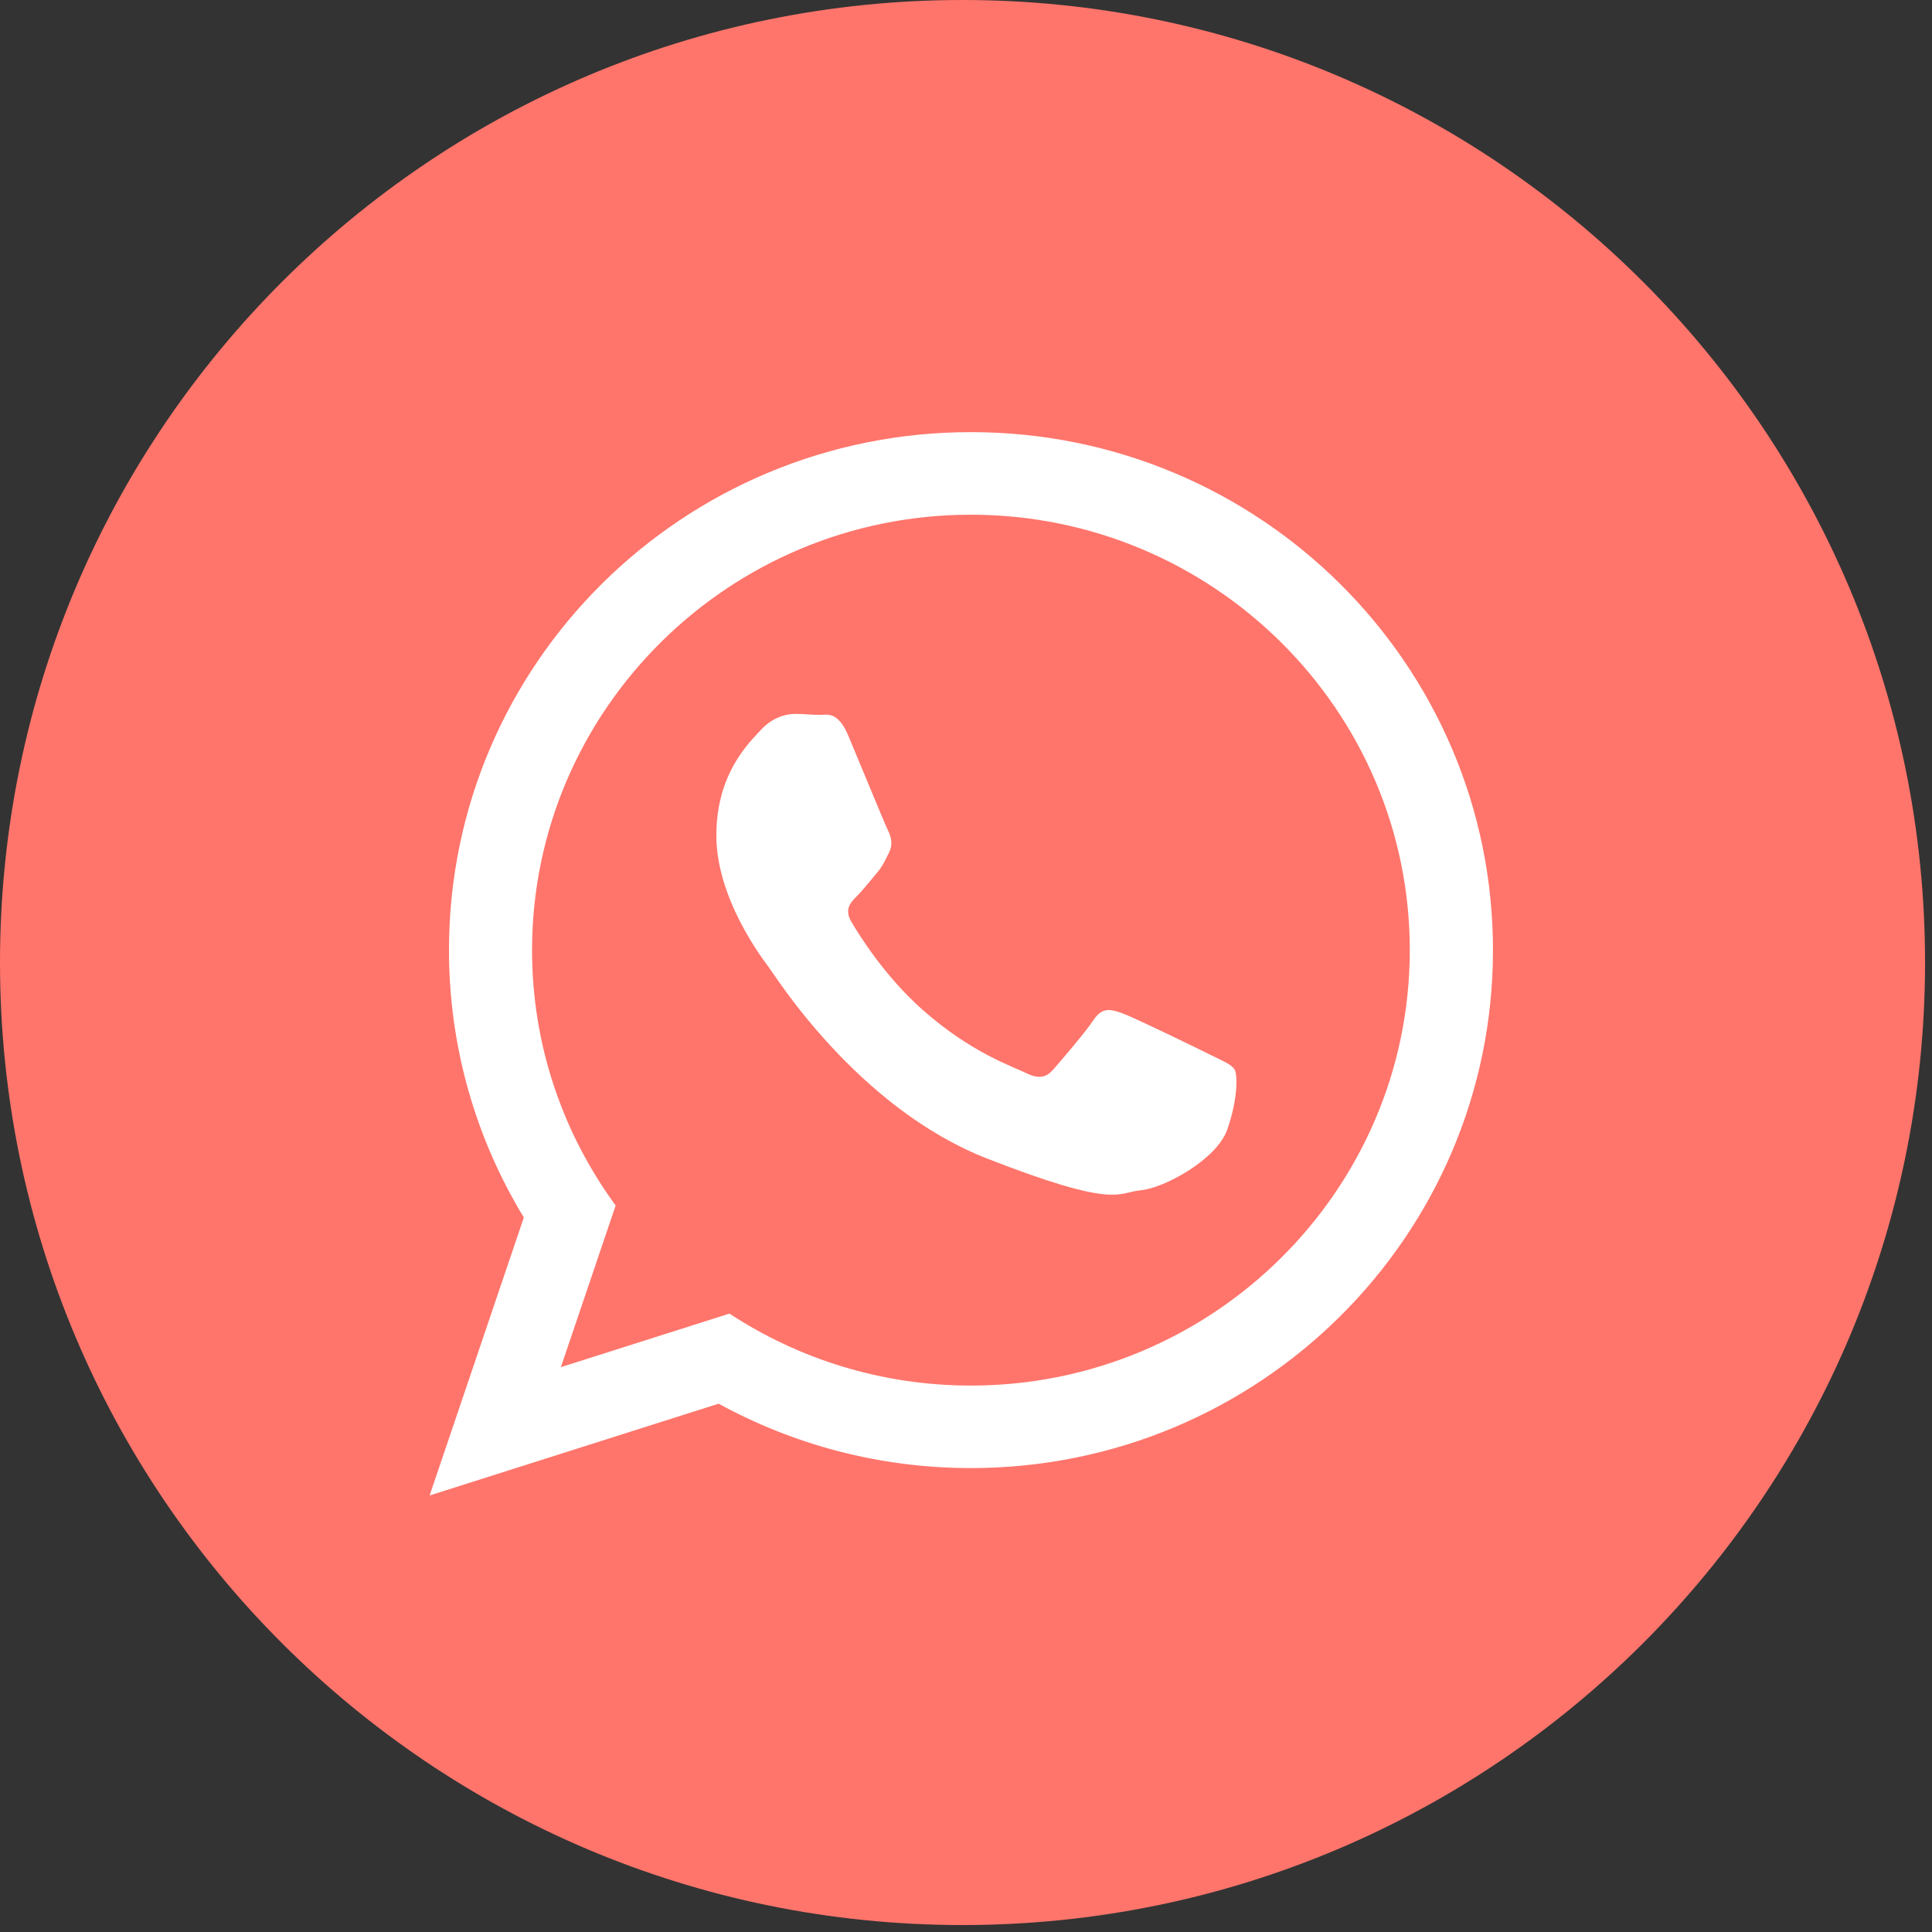
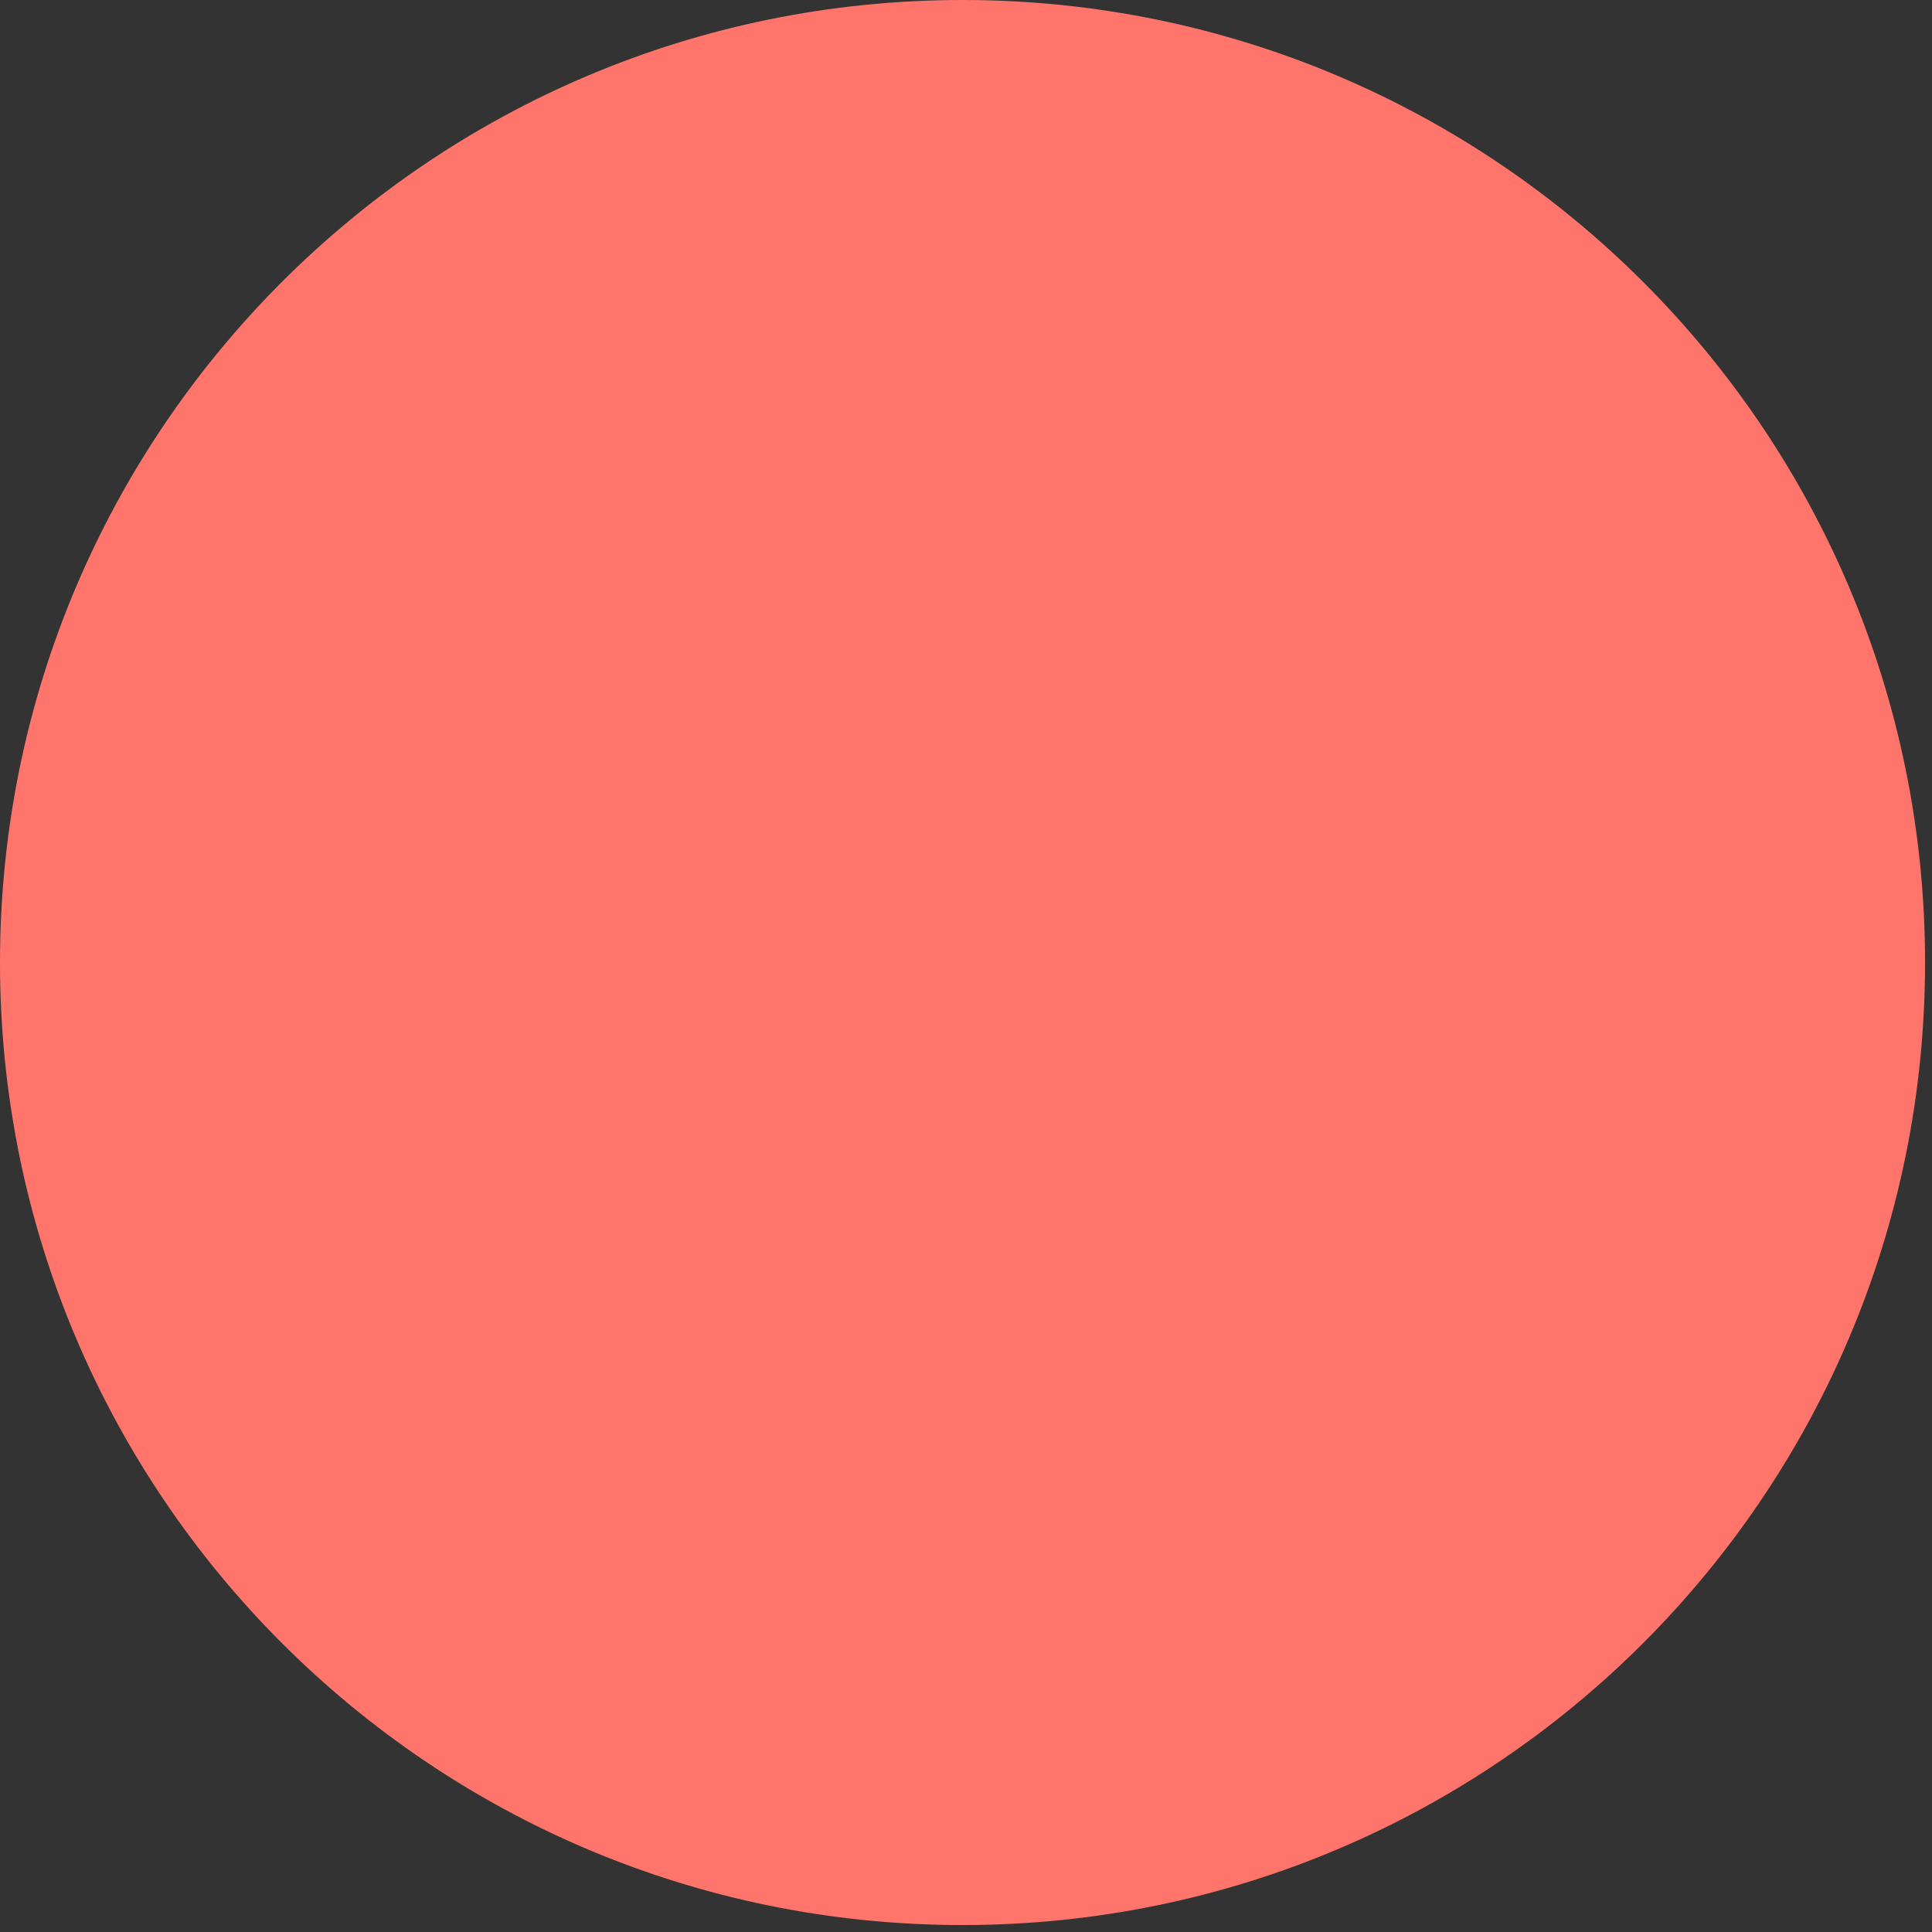
<svg xmlns="http://www.w3.org/2000/svg" width="174" height="174" viewBox="0 0 174 174" fill="none">
  <rect x="0" y="0" width="174" height="174" fill="#333333" stroke="none" />
  <path d="M173.374 86.687C173.374 134.563 134.563 173.374 86.687 173.374C38.811 173.374 0 134.563 0 86.687C0 38.811 38.811 0 86.687 0C134.563 0 173.374 38.811 173.374 86.687Z" fill="#FF756B" />
  <g clip-path="url(#clip0_590_29)">
-     <path d="M134.46 85.569C134.46 111.332 113.412 132.218 87.443 132.218C79.202 132.218 71.461 130.11 64.722 126.418L38.693 134.685L47.178 109.649C42.9 102.623 40.436 94.372 40.436 85.566C40.439 59.803 61.48 38.918 87.45 38.918C113.415 38.924 134.46 59.806 134.46 85.569ZM87.44 46.356C65.646 46.356 47.918 63.95 47.918 85.579C47.918 94.16 50.716 102.104 55.447 108.569L50.513 123.13L65.696 118.305C71.942 122.403 79.415 124.788 87.44 124.788C109.234 124.788 126.968 107.198 126.968 85.569C126.975 63.95 109.237 46.356 87.44 46.356ZM111.186 96.315C110.892 95.843 110.124 95.556 108.975 94.981C107.829 94.407 102.155 91.643 101.102 91.268C100.041 90.884 99.272 90.691 98.504 91.837C97.745 92.983 95.534 95.556 94.857 96.324C94.185 97.089 93.514 97.186 92.362 96.621C91.209 96.04 87.493 94.841 83.09 90.947C79.664 87.911 77.35 84.173 76.682 83.027C76.004 81.884 76.613 81.266 77.185 80.698C77.7 80.183 78.337 79.361 78.915 78.69C79.493 78.025 79.683 77.553 80.067 76.788C80.445 76.023 80.254 75.358 79.97 74.78C79.683 74.206 77.382 68.585 76.417 66.296C75.458 64.01 74.499 64.387 73.825 64.387C73.153 64.387 72.385 64.294 71.617 64.294C70.849 64.294 69.6 64.572 68.547 65.718C67.495 66.864 64.516 69.627 64.516 75.255C64.516 80.888 68.641 86.319 69.219 87.081C69.799 87.84 77.194 99.766 88.908 104.344C100.628 108.918 100.628 107.391 102.739 107.198C104.856 107.004 109.559 104.434 110.514 101.767C111.476 99.088 111.476 96.793 111.186 96.315Z" fill="white" />
-   </g>
+     </g>
  <defs>
    <clipPath id="clip0_590_29">
      <rect width="95.766" height="95.766" fill="white" transform="translate(38.693 38.918)" />
    </clipPath>
  </defs>
</svg>